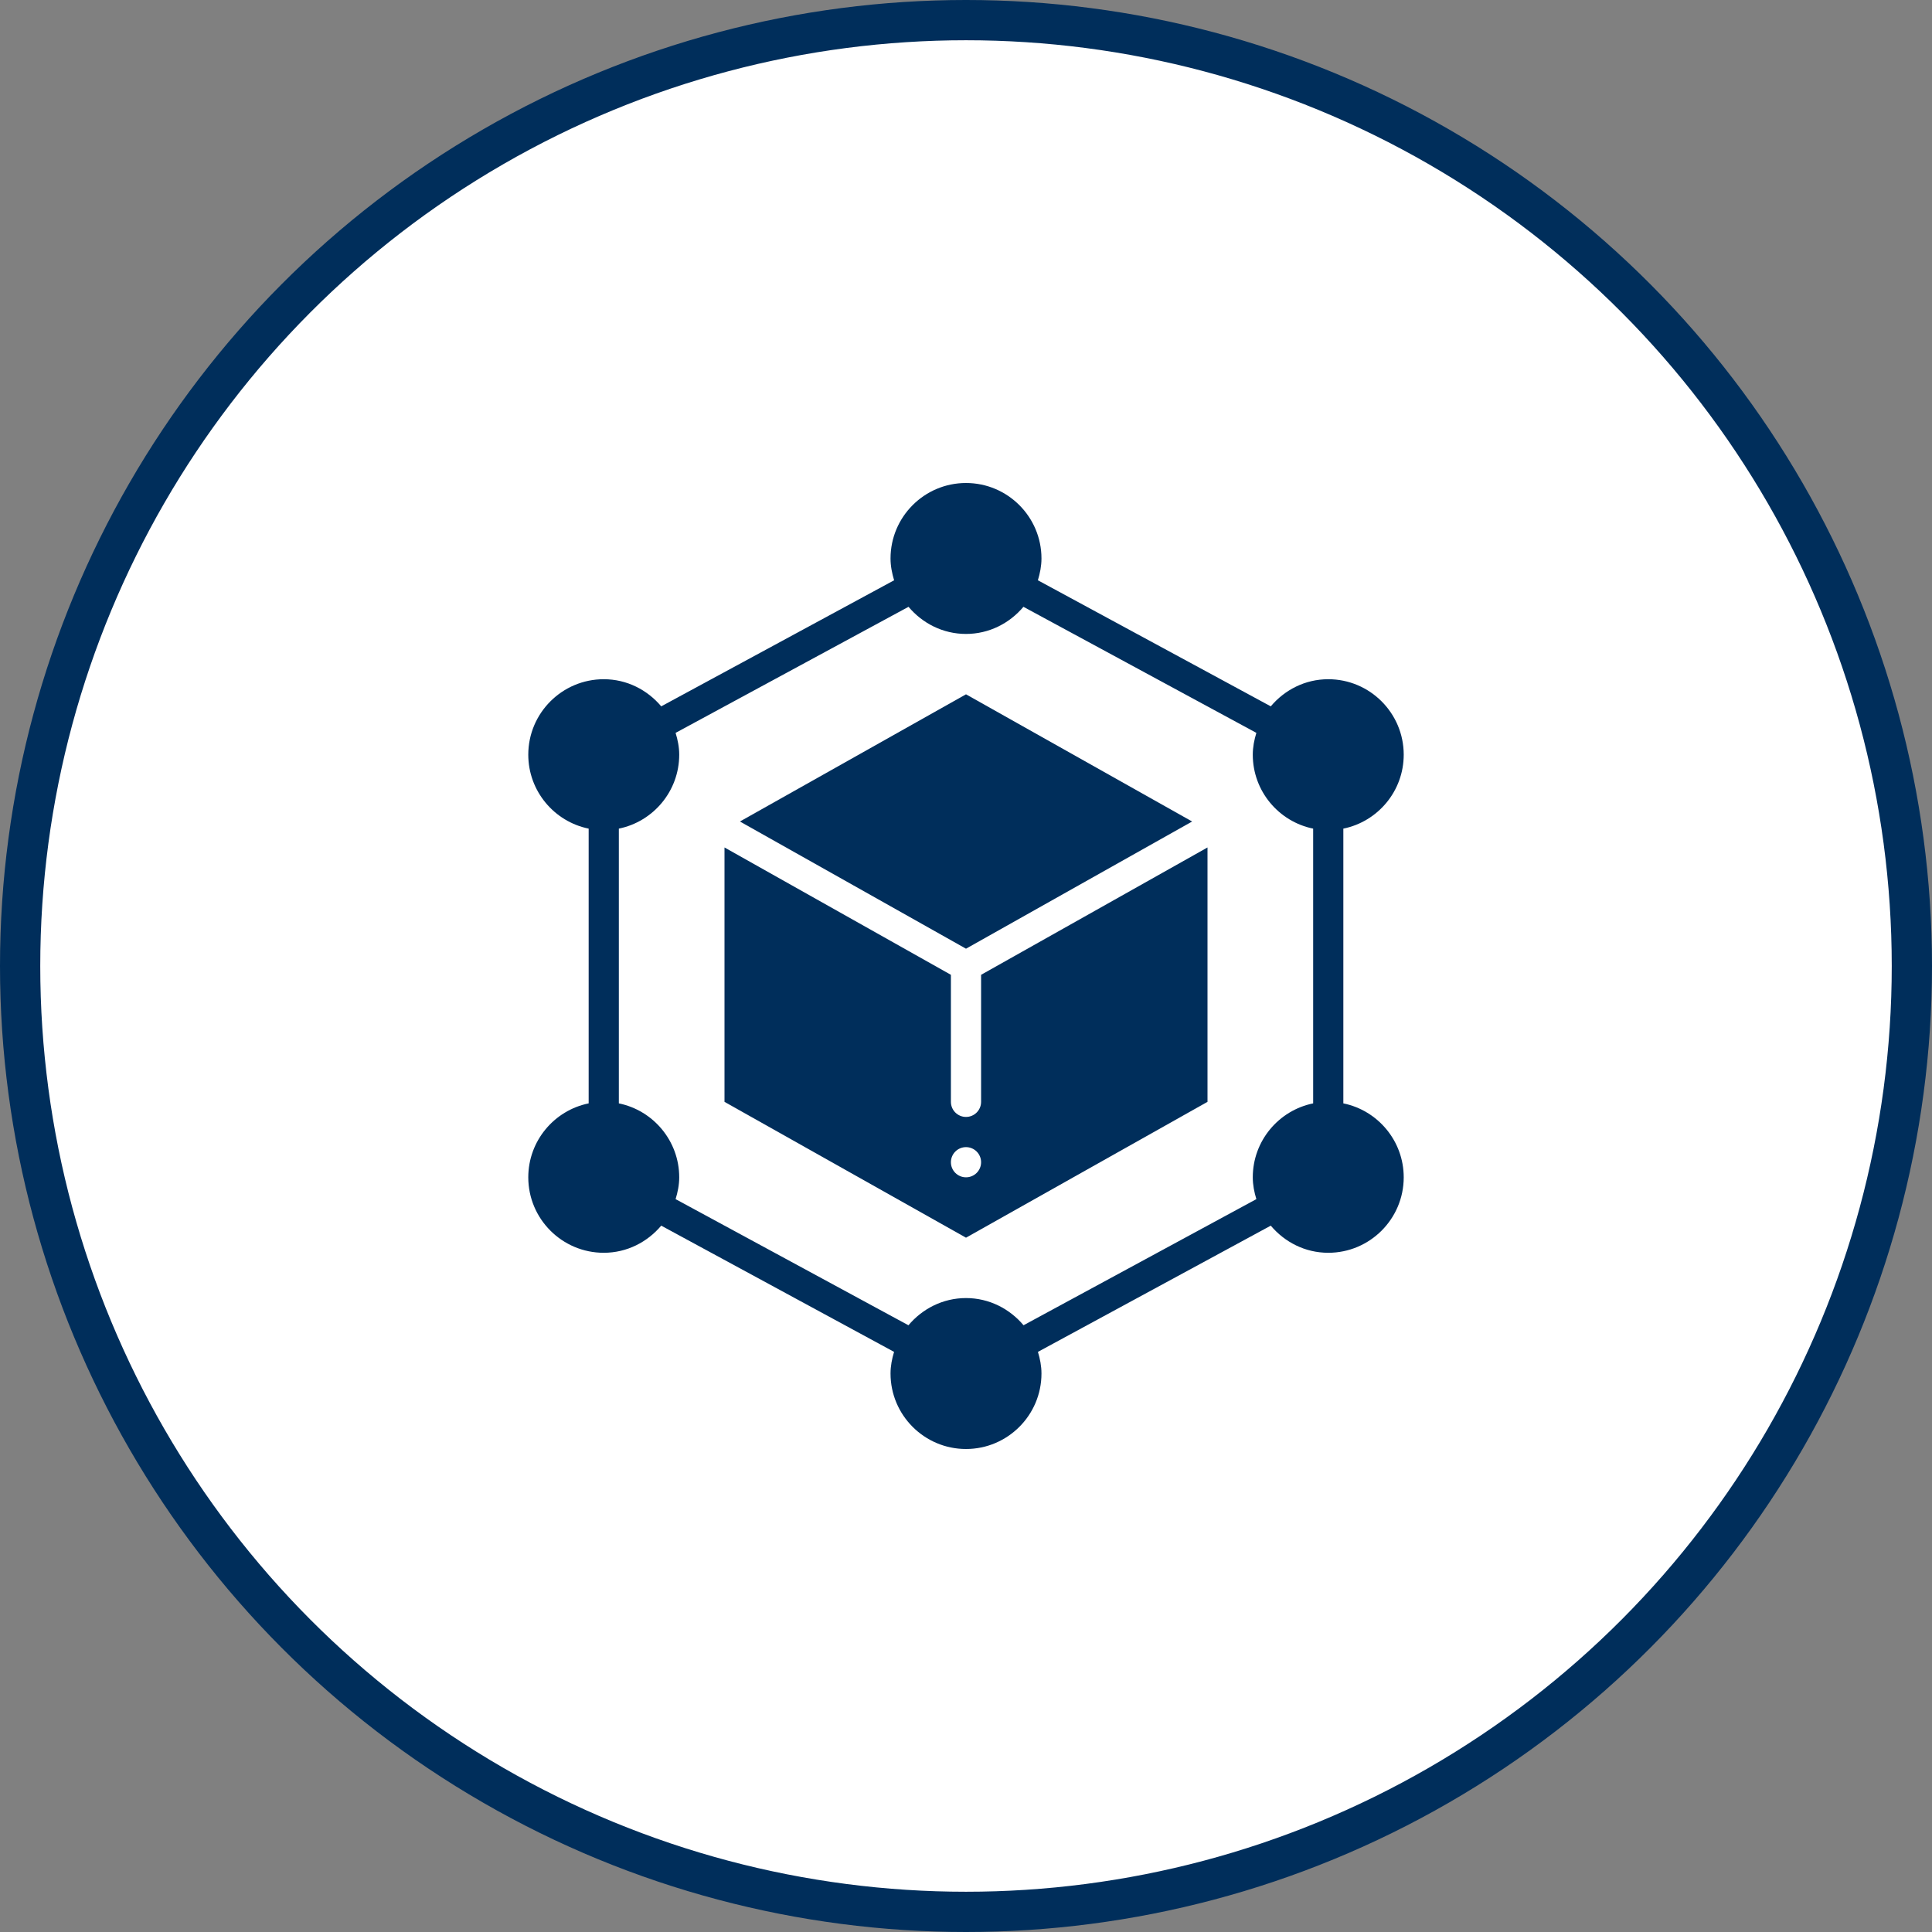
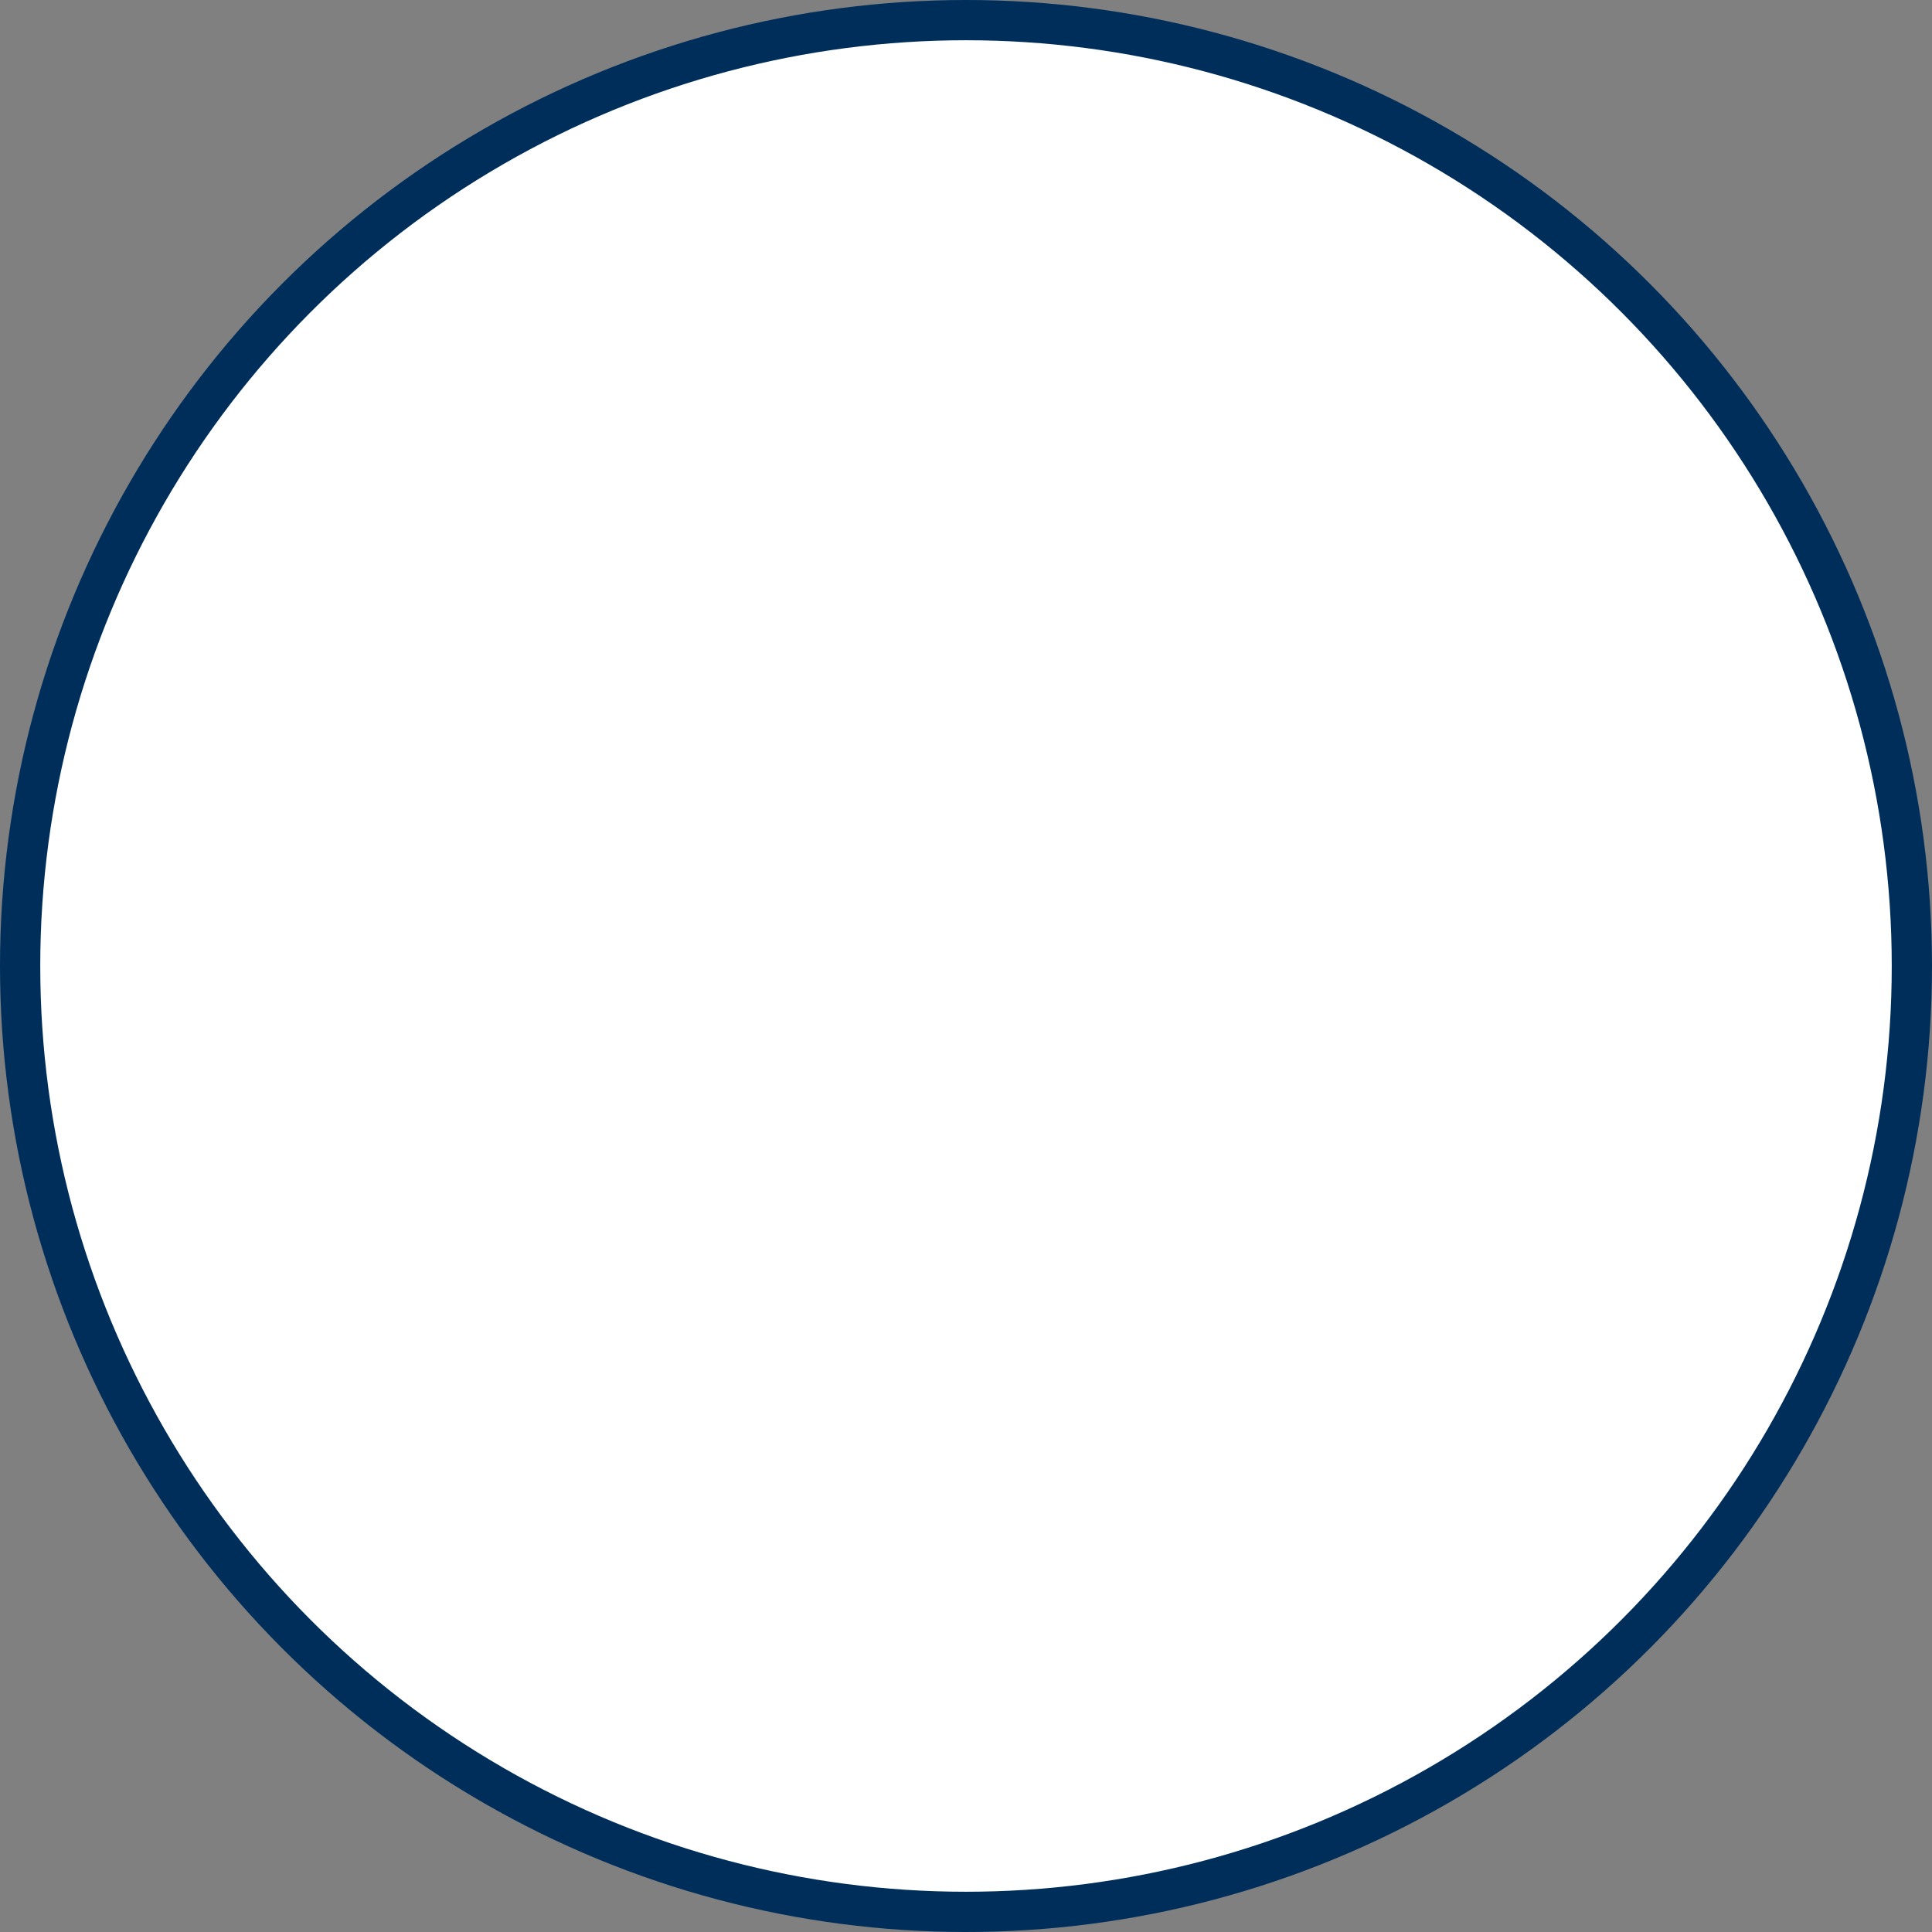
<svg xmlns="http://www.w3.org/2000/svg" width="48" height="48" viewBox="0 0 48 48" fill="none">
  <rect x="0" y="0" width="48" height="48" fill="#808080" stroke="none" />
  <circle cx="24" cy="24" r="23.5" fill="white" stroke="#002E5B" />
  <g clip-path="url(#clip0_295_607)">
-     <path d="M33.375 27.413V20.587C34.23 20.413 34.875 19.656 34.875 18.75C34.875 17.716 34.034 16.875 33 16.875C32.425 16.875 31.917 17.14 31.572 17.549L25.786 14.417C25.838 14.244 25.875 14.065 25.875 13.875C25.875 12.841 25.034 12 24 12C22.966 12 22.125 12.841 22.125 13.875C22.125 14.065 22.162 14.244 22.214 14.417L16.428 17.549C16.083 17.14 15.575 16.875 15 16.875C13.966 16.875 13.125 17.716 13.125 18.75C13.125 19.655 13.77 20.413 14.625 20.587V27.413C13.77 27.587 13.125 28.344 13.125 29.25C13.125 30.284 13.966 31.125 15 31.125C15.575 31.125 16.083 30.86 16.428 30.451L22.213 33.587C22.161 33.758 22.125 33.937 22.125 34.125C22.125 35.159 22.966 36 24 36C25.034 36 25.875 35.159 25.875 34.125C25.875 33.937 25.839 33.758 25.787 33.587L31.572 30.451C31.917 30.86 32.425 31.125 33 31.125C34.034 31.125 34.875 30.284 34.875 29.25C34.875 28.345 34.23 27.587 33.375 27.413ZM25.43 32.926C25.086 32.517 24.576 32.25 24 32.25C23.424 32.25 22.914 32.517 22.57 32.926L16.785 29.792C16.838 29.619 16.875 29.439 16.875 29.25C16.875 28.345 16.229 27.587 15.375 27.413V20.587C16.229 20.413 16.875 19.656 16.875 18.75C16.875 18.56 16.838 18.381 16.785 18.208L22.572 15.076C22.916 15.485 23.425 15.75 24 15.75C24.574 15.75 25.083 15.485 25.427 15.076L31.214 18.208C31.161 18.381 31.125 18.56 31.125 18.75C31.125 19.655 31.77 20.413 32.625 20.587V27.413C31.77 27.587 31.125 28.344 31.125 29.25C31.125 29.44 31.161 29.619 31.214 29.792L25.429 32.926H25.43Z" fill="#002E5B" />
    <path d="M29.618 20.41L24 17.25L18.383 20.41L24 23.57L29.618 20.41Z" fill="#002E5B" />
-     <path d="M24.375 27.375C24.375 27.582 24.207 27.75 24 27.75C23.793 27.75 23.625 27.582 23.625 27.375V24.219L18 21.055V27.375L24 30.75L30 27.375V21.055L24.375 24.219V27.375ZM24 29.25C23.793 29.25 23.625 29.082 23.625 28.875C23.625 28.668 23.793 28.5 24 28.5C24.207 28.5 24.375 28.668 24.375 28.875C24.375 29.082 24.207 29.25 24 29.25Z" fill="#002E5B" />
  </g>
  <defs>
    <clipPath id="clip0_295_607">
-       <rect width="24" height="24" fill="white" transform="translate(12 12)" />
-     </clipPath>
+       </clipPath>
  </defs>
</svg>